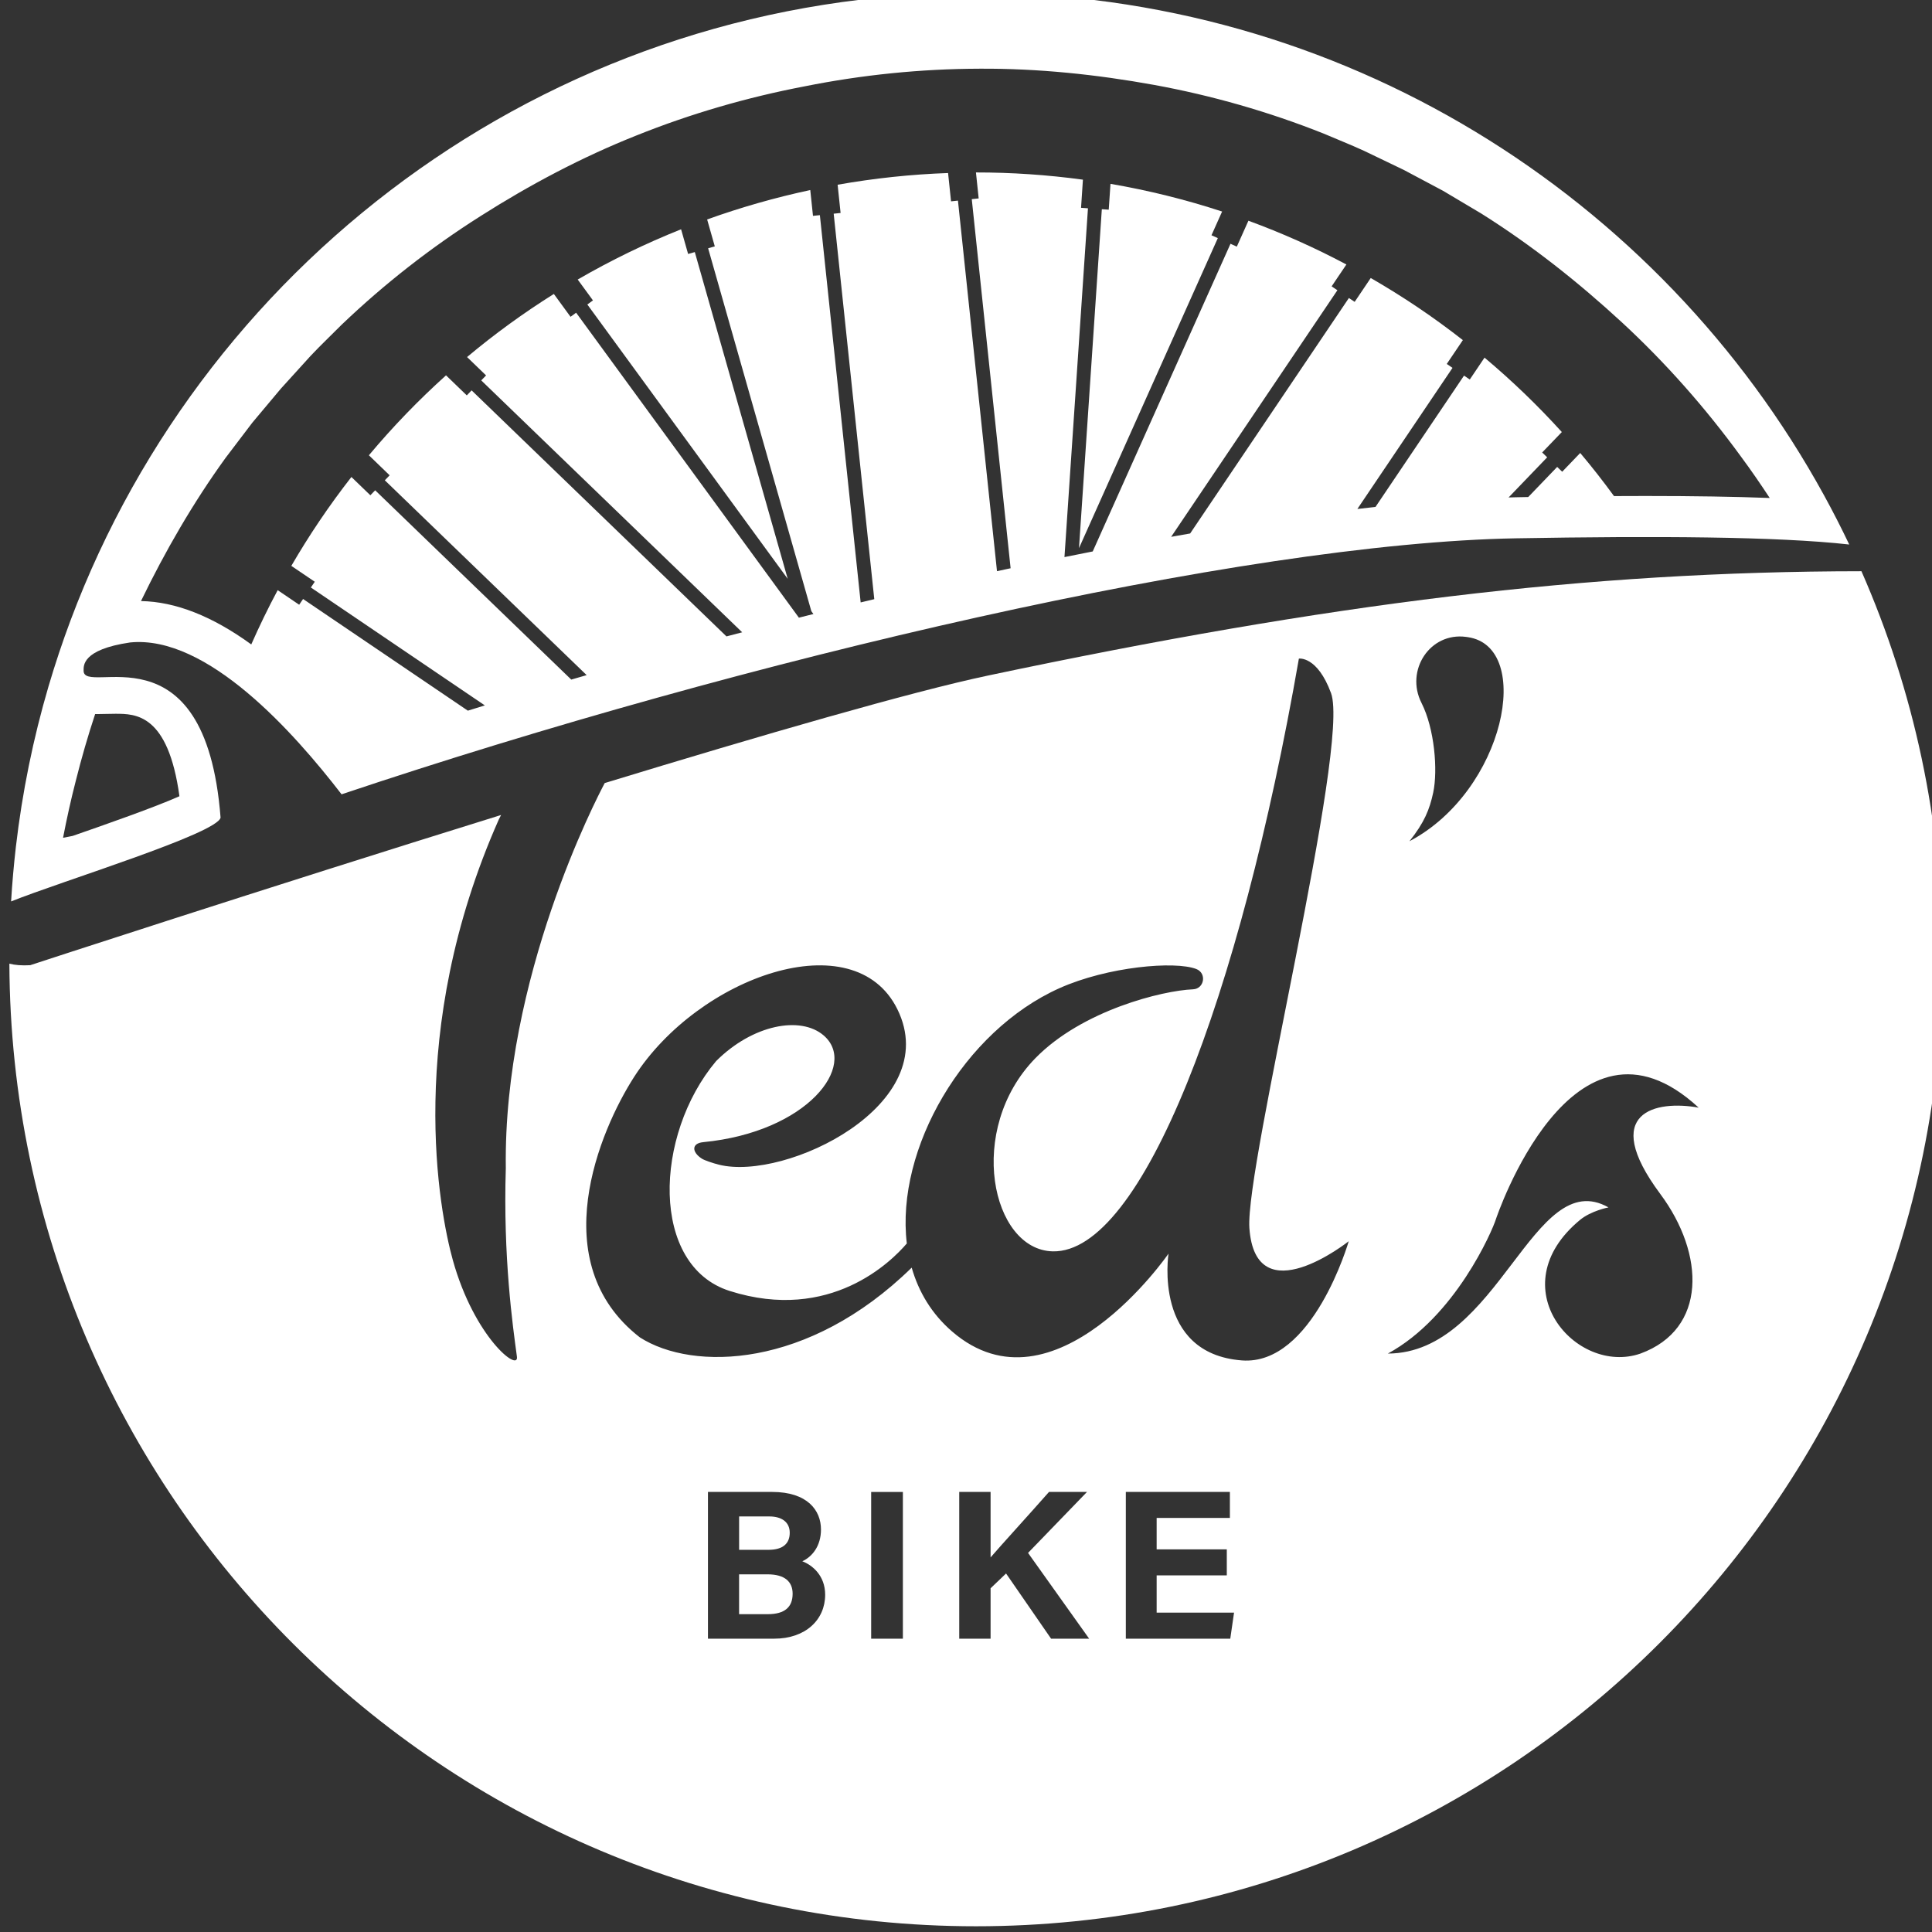
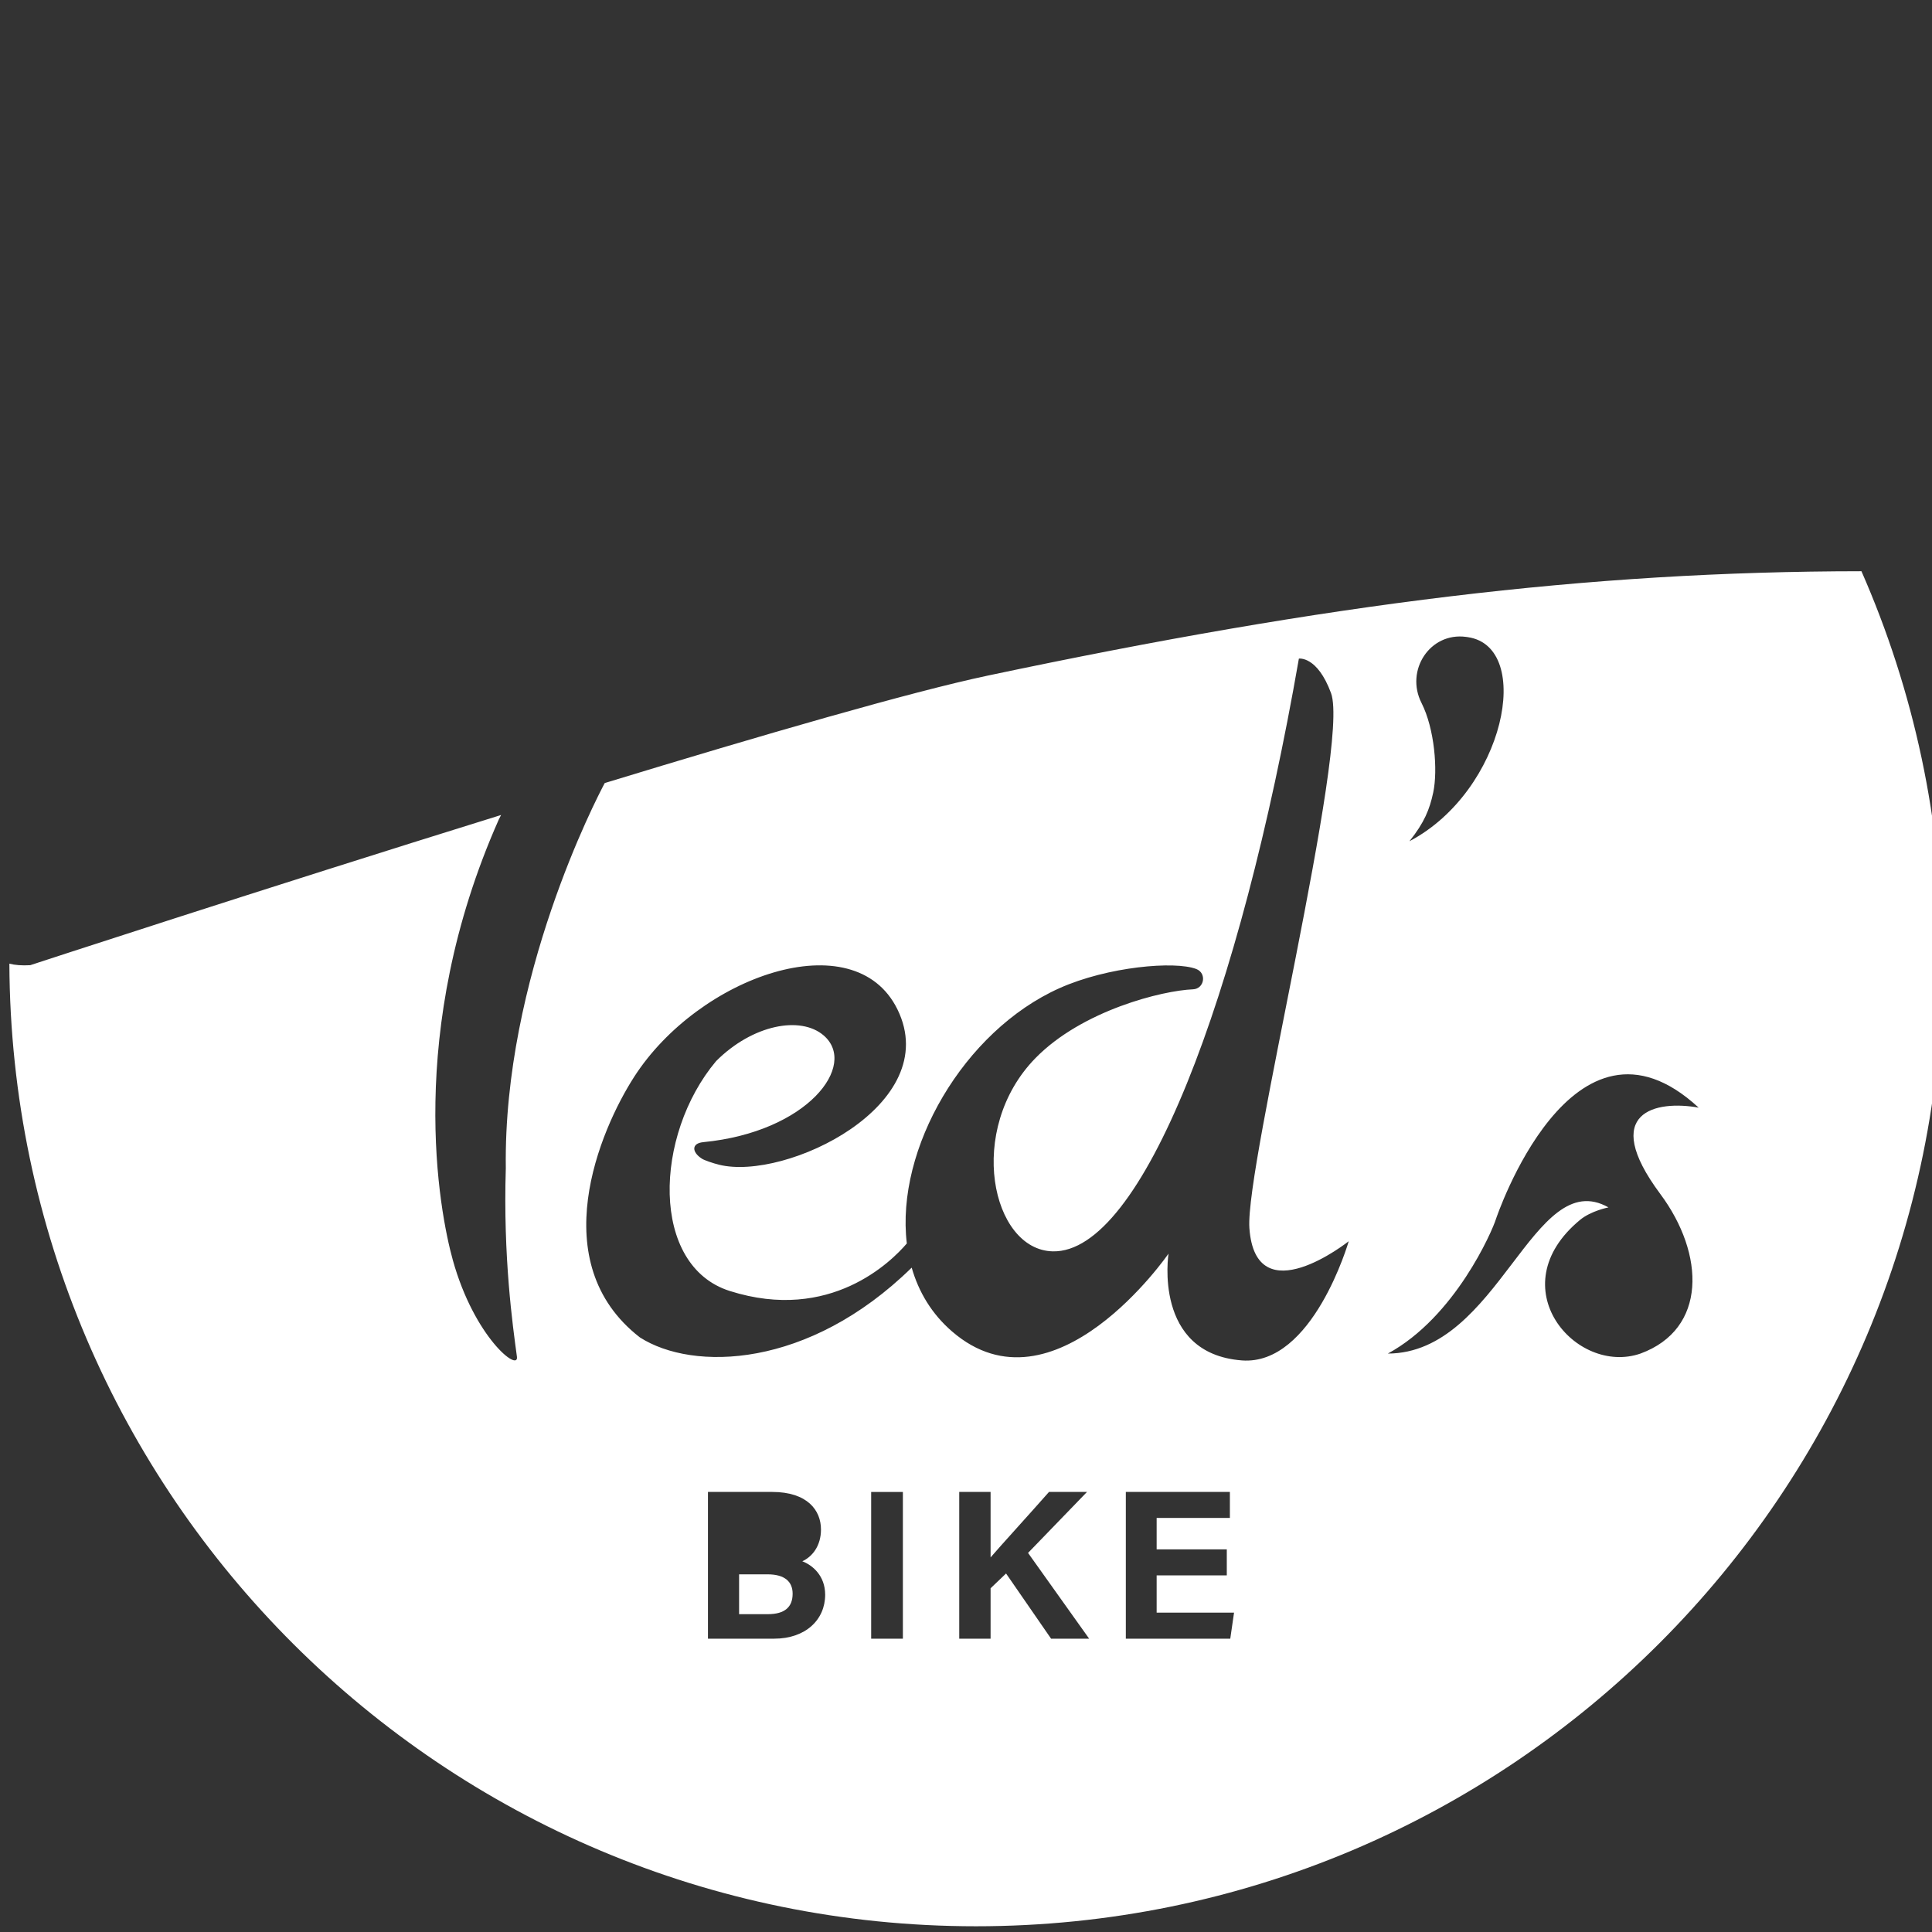
<svg xmlns="http://www.w3.org/2000/svg" xmlns:ns1="http://www.inkscape.org/namespaces/inkscape" xmlns:ns2="http://sodipodi.sourceforge.net/DTD/sodipodi-0.dtd" width="342.494mm" height="342.518mm" viewBox="0 0 342.494 342.518" version="1.1" id="svg5051" ns1:version="0.92.3 (2405546, 2018-03-11)" ns2:docname="ted bike logo white.svg">
  <rect x="0" y="0" width="342.494" height="342.518" fill="#333333" stroke="none" />
  <defs id="defs5045">
    <clipPath clipPathUnits="userSpaceOnUse" id="clipPath2084">
      <path d="M 0,0 H 841.89 V 595.276 H 0 Z" id="path2082" ns1:connector-curvature="0" />
    </clipPath>
    <clipPath clipPathUnits="userSpaceOnUse" id="clipPath2068">
-       <path d="m 654.164,367.093 h 79.484 v 79.488 h -79.484 z" id="path2066" ns1:connector-curvature="0" />
-     </clipPath>
+       </clipPath>
  </defs>
  <ns2:namedview id="base" pagecolor="#ffffff" bordercolor="#666666" borderopacity="1.0" ns1:pageopacity="0.0" ns1:pageshadow="2" ns1:zoom="0.35" ns1:cx="957.27382" ns1:cy="287.27826" ns1:document-units="mm" ns1:current-layer="layer1" showgrid="false" ns1:window-width="2560" ns1:window-height="1369" ns1:window-x="-8" ns1:window-y="-8" ns1:window-maximized="1" />
  <g ns1:label="Layer 1" ns1:groupmode="layer" id="layer1" transform="translate(270.288,117.676)">
    <g id="g5656" transform="matrix(12.215,0,0,12.215,3031.159,1319.681)">
      <g style="fill:#ffffff" id="g2062" transform="matrix(0.353,0,0,-0.353,-501.062,39.868)">
        <g style="fill:#ffffff" clip-path="url(#clipPath2068)" id="g2064">
          <g style="fill:#ffffff" transform="translate(686.247,383.272)" id="g2070">
-             <path ns1:connector-curvature="0" id="path2072" style="fill:#ffffff;fill-opacity:1;fill-rule:nonzero;stroke:none" d="m 0,0 c 0,0.442 -0.335,0.67 -0.838,0.67 h -1.243 v -1.372 h 1.205 C -0.256,-0.702 0,-0.424 0,0" />
-           </g>
+             </g>
          <g style="fill:#ffffff" transform="translate(656.767,411.921)" id="g2074">
-             <path ns1:connector-curvature="0" id="path2076" style="fill:#ffffff;fill-opacity:1;fill-rule:nonzero;stroke:none" d="m 0,0 -0.396,-0.077 c 0.152,0.789 0.325,1.572 0.525,2.347 0.232,0.924 0.496,1.838 0.794,2.739 0.042,0 0.083,0 0.117,0 0.107,0 0.224,0.003 0.349,0.006 0.114,0.003 0.237,0.006 0.366,0.006 0.828,0 2.169,0 2.634,-3.39 C 3.361,1.173 1.342,0.466 0,0 m 64.671,13.975 c -0.421,0 -0.856,-10e-4 -1.303,-0.004 -0.441,0.604 -0.903,1.196 -1.389,1.772 l -0.741,-0.771 -0.206,0.198 -1.19,-1.238 c -0.173,-0.004 -0.345,-0.006 -0.523,-0.01 -0.092,-0.001 -0.191,-0.005 -0.285,-0.008 l 1.587,1.651 -0.206,0.199 0.808,0.84 c -0.979,1.08 -2.038,2.103 -3.178,3.059 l -0.606,-0.899 -0.237,0.16 -3.64,-5.399 C 53.317,13.498 53.068,13.47 52.817,13.441 l 3.912,5.802 -0.237,0.16 0.662,0.981 c -0.597,0.466 -1.211,0.915 -1.848,1.344 -0.637,0.429 -1.284,0.831 -1.939,1.209 l -0.661,-0.981 -0.237,0.159 -6.527,-9.681 c -0.258,-0.045 -0.52,-0.091 -0.781,-0.138 l 6.835,10.138 -0.237,0.16 0.607,0.899 c -1.314,0.699 -2.66,1.297 -4.028,1.799 l -0.477,-1.065 -0.26,0.117 -5.664,-12.649 c -0.385,-0.076 -0.772,-0.153 -1.162,-0.232 l 0.966,14.34 -0.284,0.02 0.077,1.157 c -1.463,0.199 -2.932,0.298 -4.398,0.297 l 0.112,-1.068 -0.284,-0.03 1.597,-15.175 c -0.186,-0.04 -0.373,-0.08 -0.56,-0.12 l -1.605,15.235 -0.284,-0.03 -0.122,1.164 c -1.525,-0.054 -3.043,-0.216 -4.541,-0.481 l 0.122,-1.161 -0.284,-0.03 1.669,-15.848 C 32.77,9.689 32.583,9.644 32.396,9.599 l -1.677,15.922 -0.283,-0.029 -0.112,1.061 C 28.887,26.246 27.47,25.842 26.084,25.344 L 26.399,24.237 26.125,24.159 30.369,9.238 30.454,9.122 C 30.253,9.072 30.053,9.021 29.851,8.971 l -0.003,0.013 -9.15,12.526 -0.23,-0.168 -0.686,0.939 C 18.543,21.504 17.35,20.639 16.214,19.687 L 16.996,18.932 16.797,18.727 27.525,8.371 C 27.31,8.314 27.095,8.259 26.879,8.202 L 16.401,18.317 16.203,18.111 15.349,18.935 C 14.228,17.926 13.167,16.831 12.178,15.649 L 13.031,14.825 12.833,14.62 21.131,6.61 C 20.92,6.549 20.709,6.488 20.498,6.427 l -8.062,7.782 -0.198,-0.205 -0.779,0.752 C 11.002,14.169 10.56,13.564 10.139,12.938 9.732,12.335 9.35,11.722 8.989,11.102 L 9.953,10.449 9.792,10.213 16.945,5.365 C 16.712,5.294 16.479,5.222 16.246,5.149 L 9.472,9.74 9.312,9.504 8.428,10.103 C 8.034,9.368 7.674,8.624 7.342,7.872 5.745,9.032 4.23,9.63 2.808,9.655 c 0.997,2.058 2.141,4.038 3.475,5.883 l 1.104,1.453 1.171,1.396 1.222,1.347 c 0.415,0.441 0.856,0.857 1.282,1.287 1.75,1.672 3.663,3.167 5.701,4.458 2.034,1.294 4.172,2.426 6.412,3.317 2.235,0.897 4.559,1.571 6.923,2.022 2.36,0.473 4.768,0.717 7.177,0.724 2.411,0.015 4.817,-0.237 7.189,-0.667 2.373,-0.434 4.707,-1.102 6.956,-1.996 0.556,-0.239 1.121,-0.46 1.671,-0.713 l 1.64,-0.788 1.609,-0.856 1.569,-0.933 c 2.065,-1.297 3.987,-2.818 5.788,-4.479 1.801,-1.664 3.436,-3.518 4.892,-5.516 C 69,15.04 69.39,14.47 69.77,13.893 c -1.435,0.055 -3.124,0.082 -5.099,0.082 M 6.08,0.753 C 5.452,8.814 0.423,5.697 0.449,6.8 0.453,6.98 0.365,7.66 2.359,7.953 5.529,8.272 9.103,4.242 11.055,1.71 c 16.609,5.573 37.031,10.329 48.293,10.525 5.67,0.099 10.723,0.078 13.691,-0.255 -0.328,0.689 -0.675,1.366 -1.04,2.031 C 65.245,26.317 52.166,34.66 37.137,34.66 20.098,34.66 5.565,23.935 -0.085,8.869 -0.42,7.975 -0.723,7.066 -0.995,6.143 -1.621,4.013 -2.073,1.808 -2.336,-0.454 -2.421,-1.195 -2.487,-1.942 -2.532,-2.694 -0.457,-1.86 5.947,0.097 6.08,0.753" />
-           </g>
+             </g>
        </g>
      </g>
      <g style="fill:#ffffff" id="g2078" transform="matrix(0.353,0,0,-0.353,-501.062,39.868)">
        <g style="fill:#ffffff" clip-path="url(#clipPath2084)" id="g2080">
          <g style="fill:#ffffff" transform="translate(685.335,381.562)" id="g2086">
            <path ns1:connector-curvature="0" id="path2088" style="fill:#ffffff;fill-opacity:1;fill-rule:nonzero;stroke:none" d="m 0,0 h -1.17 v -1.638 h 1.177 c 0.705,0 1.024,0.295 1.024,0.842 C 1.031,-0.31 0.717,0 0,0" />
          </g>
          <g style="fill:#ffffff" transform="translate(682.069,435.846)" id="g2090">
-             <path ns1:connector-curvature="0" id="path2092" style="fill:#ffffff;fill-opacity:1;fill-rule:nonzero;stroke:none" d="m 0,0 -0.289,1.015 c -1.459,-0.583 -2.88,-1.272 -4.25,-2.066 l 0.627,-0.858 -0.231,-0.168 8.238,-11.279 -3.82,13.434 z" />
-           </g>
+             </g>
          <g style="fill:#ffffff" transform="translate(699.434,438.729)" id="g2094">
-             <path ns1:connector-curvature="0" id="path2096" style="fill:#ffffff;fill-opacity:1;fill-rule:nonzero;stroke:none" d="m 0,0 -0.072,-1.062 -0.284,0.019 -0.939,-13.935 5.708,12.747 -0.261,0.117 0.437,0.976 C 3.079,-0.644 1.545,-0.265 0,0" />
-           </g>
+             </g>
          <g style="fill:#ffffff" transform="translate(722.038,397.2)" id="g2098">
            <path ns1:connector-curvature="0" id="path2100" style="fill:#ffffff;fill-opacity:1;fill-rule:nonzero;stroke:none" d="m 0,0 c 1.843,-2.476 1.927,-5.556 -0.816,-6.562 -2.655,-0.917 -5.82,2.736 -2.484,5.495 0.457,0.378 1.17,0.515 1.17,0.515 -3.101,1.755 -4.495,-5.995 -9.071,-6.01 2.772,1.503 4.299,5.058 4.442,5.523 0,0 3.131,9.4 8.337,4.588 C -0.157,3.865 -2.524,3.392 0,0 m -17.205,-6.843 c -3.662,0.283 -3.013,4.39 -3.013,4.39 0,0 -4.701,-6.827 -8.899,-3.2 -0.838,0.723 -1.374,1.626 -1.66,2.624 -4.247,-4.159 -8.992,-4.267 -11.176,-2.867 -3.964,3.077 -1.647,8.513 -0.236,10.708 2.661,4.141 9.051,6.389 10.825,2.78 1.931,-3.925 -4.597,-7.073 -7.335,-6.389 -0.237,0.059 -0.592,0.177 -0.7,0.246 -0.419,0.266 -0.441,0.633 0.052,0.681 4.295,0.417 6.371,3.165 4.951,4.388 -0.948,0.815 -2.918,0.448 -4.421,-1.055 -2.561,-3.048 -2.715,-8.413 0.56,-9.451 4.137,-1.313 6.662,1.228 7.28,1.954 -0.466,3.884 2.336,8.731 6.274,10.494 1.984,0.888 4.748,1.128 5.626,0.789 0.44,-0.17 0.334,-0.816 -0.136,-0.835 -1.25,-0.05 -4.553,-0.861 -6.478,-2.831 -2.866,-2.935 -1.807,-7.887 0.716,-7.942 3.657,-0.08 7.684,10.396 10.117,24.369 0,0 0.755,0.12 1.322,-1.419 0.793,-2.158 -3.537,-19.428 -3.357,-21.992 0.252,-3.589 4.084,-0.542 4.084,-0.542 0,0 -1.474,-5.125 -4.396,-4.9 m -0.474,-11.44 h -4.294 v 6.033 h 4.278 v -1.069 h -3.011 v -1.292 h 2.884 v -1.07 h -2.884 v -1.532 h 3.182 z m -7.367,0 -1.851,2.68 -0.636,-0.608 v -2.072 h -1.289 v 6.033 h 1.289 v -2.692 c 0.398,0.465 1.639,1.825 2.402,2.692 h 1.562 l -2.424,-2.507 2.512,-3.526 z m -6.093,0 h -1.304 v 6.032 h 1.304 z m -5.289,0 h -2.725 v 6.033 h 2.636 c 1.458,0 2.011,-0.76 2.011,-1.544 0,-0.679 -0.361,-1.121 -0.768,-1.307 0.406,-0.153 0.94,-0.582 0.94,-1.375 0,-1.033 -0.811,-1.807 -2.094,-1.807 m 26.612,38.469 c -0.679,1.335 0.34,2.913 1.825,2.718 0.027,-0.004 0.056,-0.008 0.084,-0.012 2.71,-0.405 1.523,-6.32 -2.406,-8.39 0.611,0.768 0.827,1.3 0.977,1.999 0.197,0.921 0.055,2.631 -0.48,3.685 M 8.27,25.603 C -3.019,25.594 -13.6,24.28 -27.647,21.312 c -3.142,-0.664 -9.258,-2.437 -15.75,-4.418 -0.326,-0.612 -4.176,-8.002 -4.067,-15.832 -0.114,-3.665 0.284,-6.475 0.457,-7.752 0.088,-0.648 -1.749,0.794 -2.634,3.966 -0.55,1.972 -1.99,9.386 1.891,18.125 0.033,0.065 0.062,0.122 0.092,0.18 -9.895,-3.073 -19.358,-6.175 -19.358,-6.175 -0.349,-0.021 -0.63,0.004 -0.858,0.062 0.091,-21.872 17.848,-39.575 39.741,-39.575 21.949,0 39.742,17.794 39.742,39.744 0,5.68 -1.193,11.079 -3.339,15.966" />
          </g>
        </g>
      </g>
    </g>
  </g>
</svg>